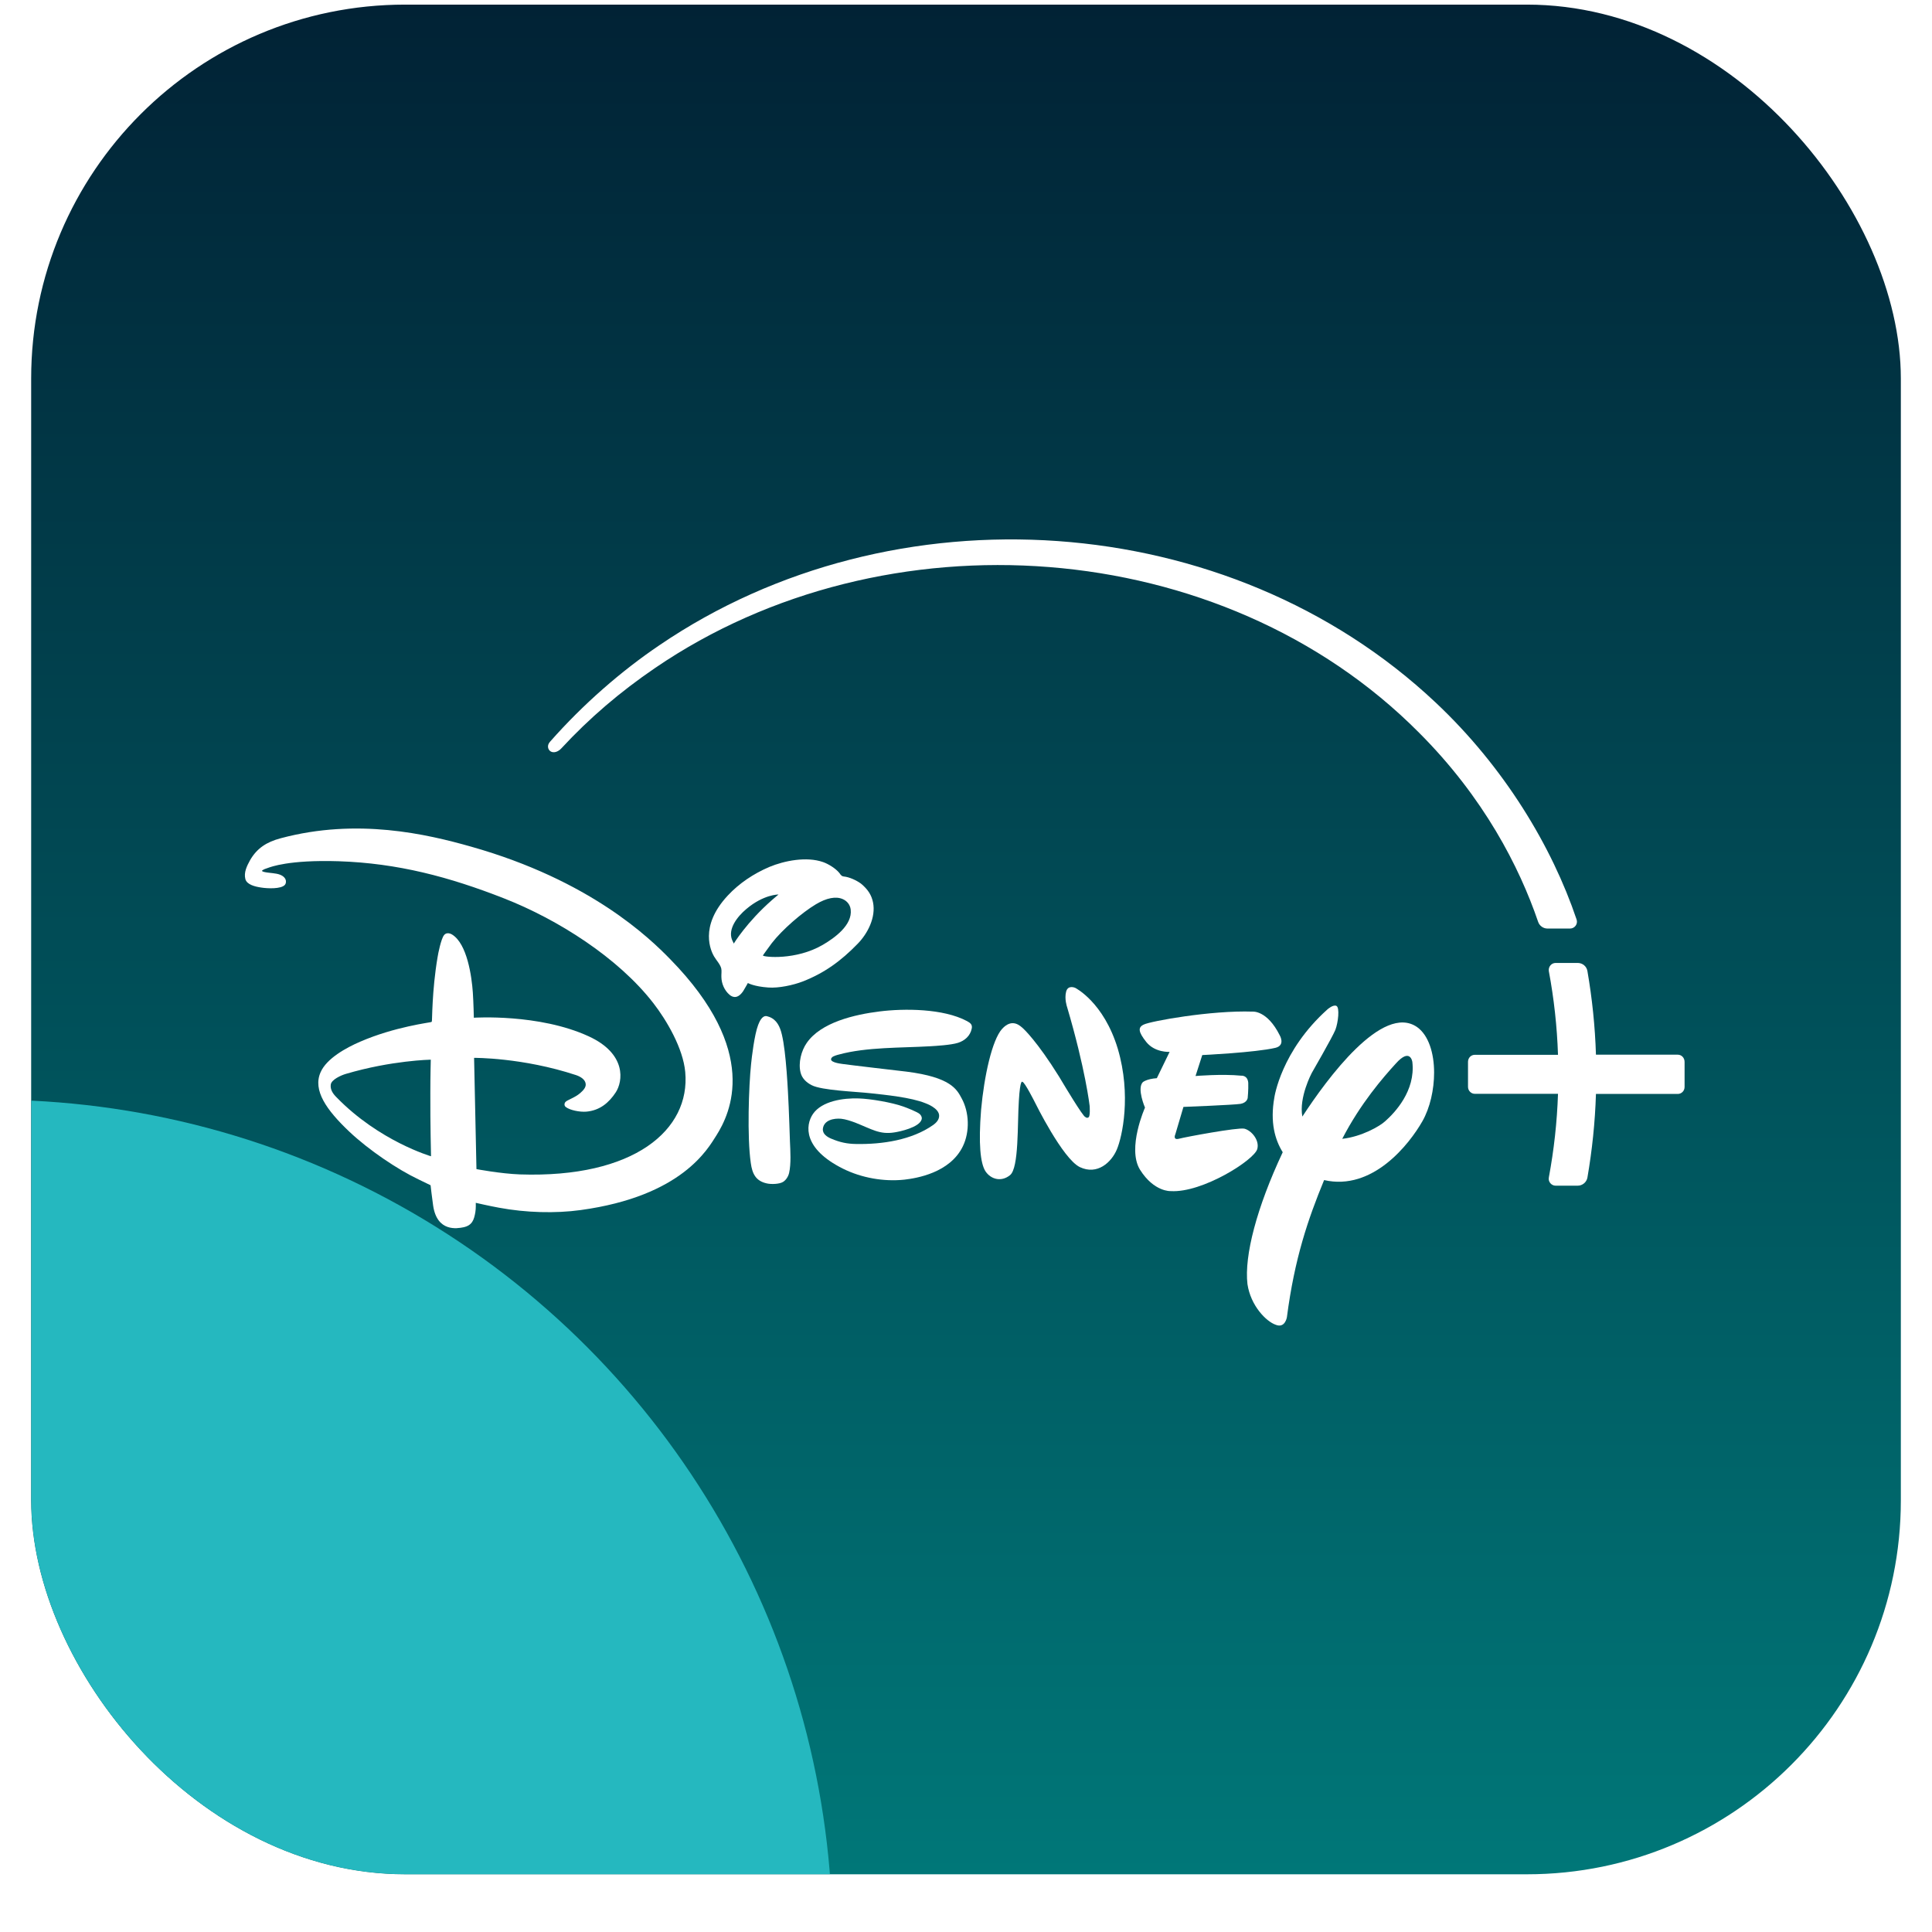
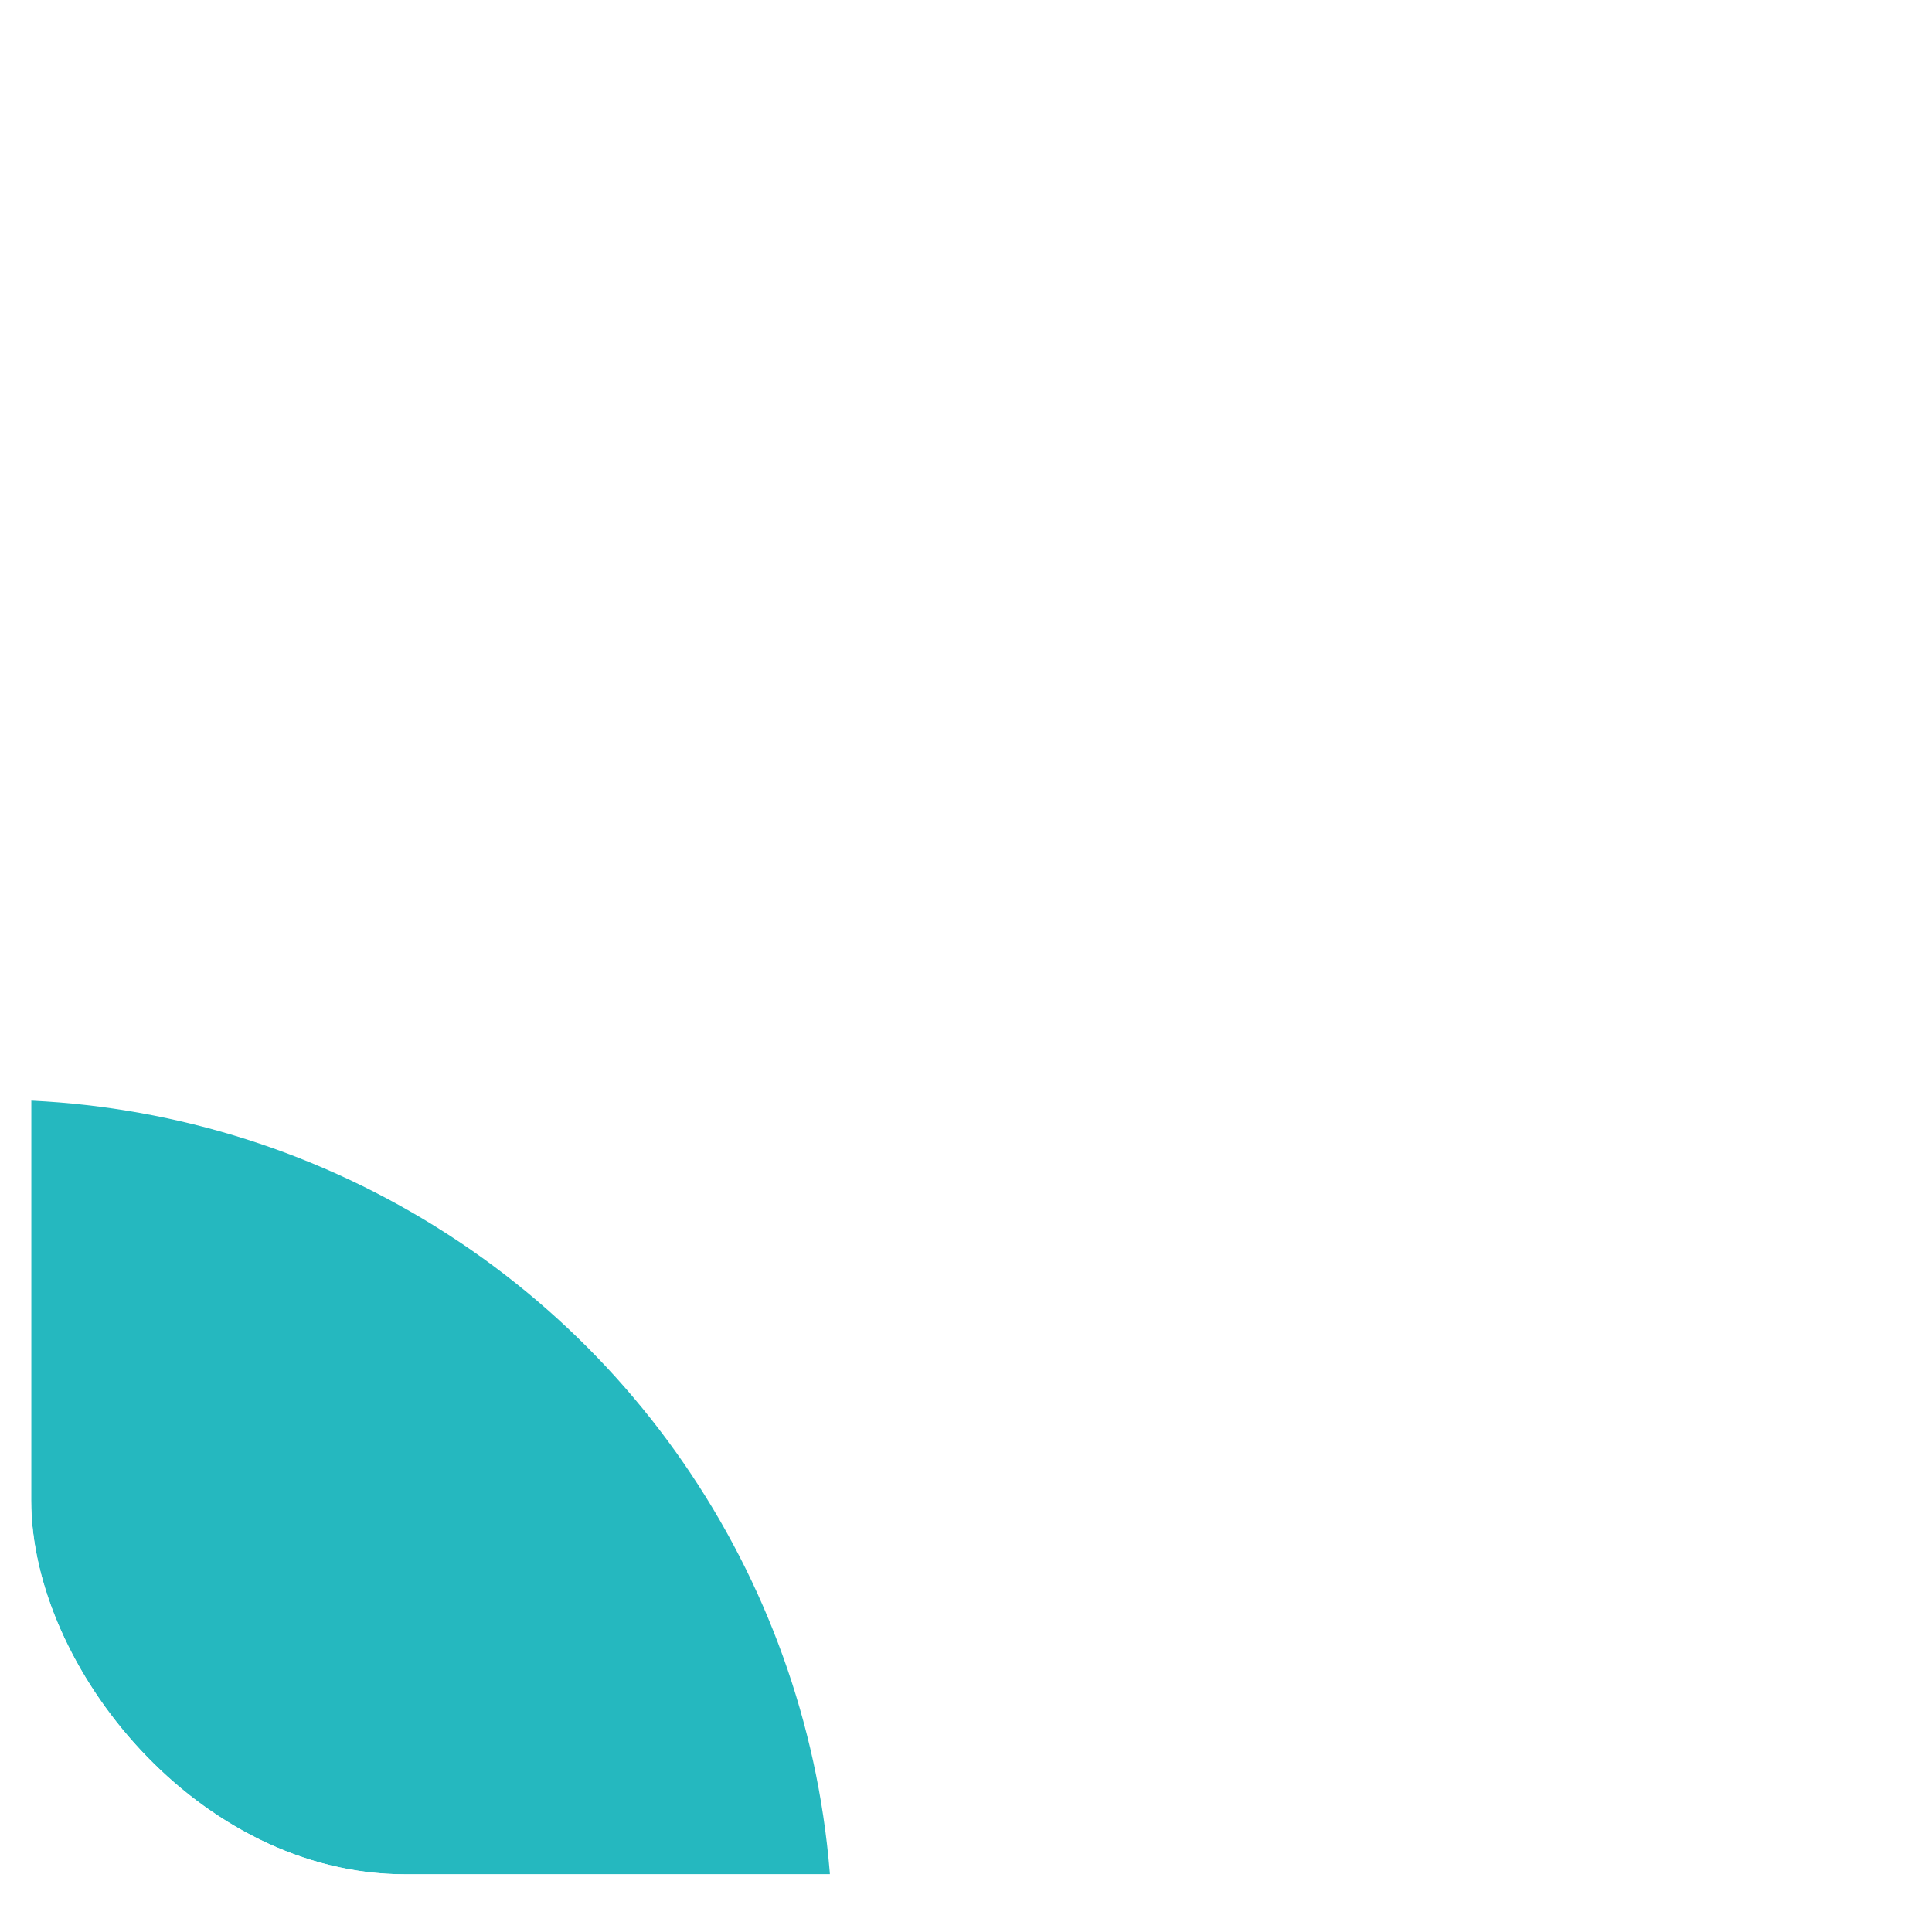
<svg xmlns="http://www.w3.org/2000/svg" width="31" height="31" viewBox="0 0 31 31" fill="none">
  <g clip-path="url(#clip0_118_969)">
-     <rect x="0.5" y="0.074" width="30" height="30" rx="6" fill="url(#paint0_linear_118_969)" />
    <g filter="url(#filter0_f_118_969)">
      <circle cx="-0.141" cy="31.145" r="13.5" fill="#25B8BF" />
    </g>
    <g clip-path="url(#clip1_118_969)">
      <path d="M7.556 13.584C6.853 13.385 5.733 13.121 4.505 13.45C4.277 13.51 4.123 13.611 4.013 13.801C3.96 13.897 3.91 14 3.937 14.105C3.96 14.194 4.089 14.226 4.19 14.241C4.288 14.257 4.512 14.268 4.572 14.197C4.604 14.159 4.604 14.053 4.44 14.02C4.38 14.006 4.215 14.002 4.203 13.973C4.203 13.973 4.21 13.953 4.3 13.926C4.34 13.912 4.633 13.794 5.431 13.819C6.382 13.85 7.211 14.071 8.09 14.416C8.949 14.753 9.915 15.364 10.481 16.093C10.695 16.368 10.961 16.82 10.995 17.202C11.08 18.128 10.177 18.906 8.341 18.844C8.027 18.832 7.645 18.759 7.645 18.759L7.607 16.974C7.607 16.974 8.383 16.967 9.244 17.251C9.318 17.276 9.392 17.323 9.398 17.394C9.403 17.448 9.36 17.495 9.311 17.538C9.222 17.616 9.099 17.649 9.072 17.683C9.052 17.707 9.052 17.743 9.079 17.763C9.143 17.813 9.302 17.846 9.409 17.837C9.626 17.817 9.77 17.694 9.879 17.529C9.995 17.354 10.06 16.909 9.443 16.627C8.645 16.261 7.603 16.33 7.603 16.33C7.603 16.33 7.598 16.088 7.587 15.927C7.569 15.664 7.495 15.143 7.254 14.995C7.209 14.968 7.155 14.964 7.124 15.006C7.077 15.066 7.03 15.299 7.021 15.359C6.929 15.901 6.936 16.384 6.929 16.39C6.927 16.393 6.925 16.397 6.92 16.399C6.912 16.406 6.335 16.473 5.778 16.715C5.556 16.811 5.239 16.983 5.143 17.207C5.017 17.495 5.237 17.81 5.606 18.159C5.919 18.454 6.379 18.765 6.719 18.926C6.806 18.967 6.909 19.018 6.909 19.018C6.909 19.018 6.932 19.224 6.95 19.345C7.014 19.774 7.341 19.711 7.433 19.693C7.58 19.664 7.607 19.566 7.627 19.452C7.638 19.389 7.634 19.3 7.634 19.3C7.634 19.3 7.855 19.351 8.005 19.378C8.439 19.459 8.911 19.472 9.318 19.416C10.95 19.192 11.362 18.425 11.494 18.22C11.72 17.862 12.2 16.869 10.756 15.393C10.425 15.053 9.472 14.125 7.556 13.584ZM5.4 17.607C5.339 17.547 5.295 17.479 5.308 17.399C5.322 17.321 5.474 17.253 5.55 17.231C6.285 17.014 6.912 17.003 6.912 17.003C6.912 17.003 6.905 17.267 6.905 17.533C6.903 18.038 6.916 18.553 6.916 18.553C6.916 18.553 6.084 18.311 5.4 17.607Z" fill="white" />
-       <path d="M12.881 15.748C13.225 15.614 13.494 15.42 13.762 15.143C13.921 14.981 14.057 14.72 14.008 14.478C13.983 14.36 13.928 14.277 13.829 14.19C13.78 14.147 13.666 14.087 13.574 14.069C13.547 14.065 13.518 14.062 13.507 14.053C13.494 14.044 13.482 14.029 13.471 14.011C13.411 13.935 13.29 13.861 13.205 13.832C12.941 13.74 12.586 13.81 12.346 13.91C12.091 14.018 11.857 14.176 11.678 14.369C11.208 14.872 11.414 15.27 11.456 15.344C11.492 15.406 11.557 15.473 11.573 15.54C11.582 15.579 11.573 15.63 11.575 15.677C11.577 15.782 11.624 15.892 11.705 15.961C11.761 16.01 11.843 16.026 11.926 15.901C11.953 15.858 12 15.773 12 15.773C12 15.773 12.096 15.829 12.326 15.845C12.494 15.858 12.729 15.807 12.881 15.748ZM11.774 15.14C11.774 15.14 11.758 15.107 11.747 15.082C11.675 14.905 11.832 14.706 11.975 14.586C12.255 14.349 12.492 14.353 12.492 14.353C12.492 14.353 12.436 14.398 12.389 14.44C11.982 14.796 11.774 15.14 11.774 15.14ZM12.384 15.133C12.554 14.914 12.87 14.642 13.091 14.51C13.263 14.407 13.413 14.378 13.523 14.427C13.59 14.456 13.641 14.516 13.65 14.595C13.679 14.843 13.393 15.049 13.203 15.16C12.769 15.413 12.255 15.357 12.241 15.332C12.239 15.33 12.346 15.185 12.384 15.133Z" fill="white" />
      <path d="M22.738 16.48C22.183 16.095 21.291 17.312 20.897 17.916C20.839 17.609 21.047 17.218 21.047 17.218C21.047 17.218 21.38 16.641 21.427 16.524C21.472 16.406 21.499 16.165 21.443 16.14C21.392 16.115 21.302 16.194 21.302 16.194C20.553 16.864 20.448 17.609 20.448 17.609C20.376 18.009 20.459 18.291 20.582 18.488C20.166 19.374 19.963 20.147 20.016 20.604C20.068 20.952 20.316 21.203 20.468 21.256C20.62 21.319 20.649 21.136 20.649 21.136C20.772 20.19 20.989 19.559 21.246 18.935C22.027 19.114 22.615 18.356 22.823 17.991C22.946 17.775 23.011 17.484 23.011 17.209C23.011 16.902 22.924 16.612 22.738 16.48ZM22.23 17.987C22.141 18.072 21.843 18.24 21.537 18.273C21.83 17.705 22.194 17.287 22.396 17.066C22.631 16.802 22.662 17.041 22.662 17.041C22.715 17.506 22.376 17.857 22.23 17.987Z" fill="white" />
      <path d="M20.174 18.436C20.212 18.296 20.082 18.139 19.966 18.11C19.857 18.088 19.02 18.244 18.92 18.271C18.812 18.3 18.859 18.2 18.859 18.2L18.989 17.761C18.989 17.761 19.79 17.73 19.906 17.712C20.013 17.692 20.02 17.616 20.02 17.616C20.02 17.616 20.033 17.491 20.029 17.374C20.018 17.249 19.917 17.26 19.917 17.26C19.608 17.229 19.183 17.265 19.183 17.265L19.291 16.929C19.291 16.929 20.141 16.889 20.465 16.813C20.63 16.773 20.534 16.612 20.534 16.612C20.333 16.209 20.1 16.232 20.1 16.232C19.432 16.209 18.459 16.386 18.354 16.439C18.255 16.484 18.264 16.558 18.394 16.721C18.533 16.893 18.767 16.878 18.767 16.878L18.562 17.3C18.394 17.312 18.336 17.365 18.336 17.365C18.24 17.468 18.372 17.772 18.372 17.772C18.372 17.772 18.081 18.423 18.291 18.767C18.517 19.128 18.785 19.112 18.785 19.112C19.293 19.143 20.129 18.611 20.174 18.436Z" fill="white" />
      <path d="M17.253 15.851C17.253 15.851 17.135 15.796 17.106 15.914C17.077 16.03 17.121 16.155 17.121 16.155C17.417 17.155 17.484 17.745 17.484 17.745C17.484 17.745 17.497 17.92 17.464 17.929C17.439 17.947 17.414 17.922 17.414 17.922C17.381 17.924 17.057 17.381 17.057 17.381L16.994 17.276C16.638 16.703 16.422 16.507 16.422 16.507C16.37 16.46 16.243 16.33 16.079 16.509C15.918 16.688 15.791 17.267 15.742 17.81C15.699 18.354 15.73 18.662 15.811 18.792C15.898 18.924 16.066 18.969 16.205 18.857C16.352 18.745 16.323 18.029 16.348 17.663C16.37 17.294 16.406 17.361 16.406 17.361C16.437 17.352 16.607 17.69 16.607 17.69C16.607 17.69 17.05 18.593 17.327 18.727C17.609 18.861 17.835 18.647 17.92 18.445C18.007 18.242 18.155 17.571 17.936 16.829C17.71 16.079 17.253 15.851 17.253 15.851Z" fill="white" />
-       <path d="M12.655 17.763C12.644 17.515 12.615 16.884 12.545 16.598C12.516 16.475 12.465 16.363 12.344 16.317C12.331 16.312 12.315 16.308 12.304 16.305C12.228 16.29 12.185 16.395 12.165 16.446C12.105 16.601 12.062 16.965 12.051 17.079C12.015 17.426 11.986 18.244 12.047 18.662C12.071 18.837 12.129 18.951 12.306 18.989C12.378 19.005 12.509 19 12.565 18.964C12.615 18.933 12.65 18.873 12.662 18.819C12.695 18.674 12.682 18.468 12.675 18.311C12.668 18.132 12.664 17.949 12.655 17.763Z" fill="white" />
      <path d="M15.516 16.384C15.134 16.18 14.505 16.18 14.114 16.229C13.711 16.279 13.172 16.404 12.944 16.735C12.857 16.86 12.806 17.055 12.846 17.211C12.868 17.298 12.931 17.365 13.023 17.412C13.186 17.497 13.729 17.515 13.971 17.542C14.199 17.567 14.619 17.607 14.852 17.703C14.852 17.703 15.071 17.779 15.069 17.904C15.069 17.967 15.022 18.016 14.975 18.05C14.63 18.293 14.159 18.363 13.738 18.356C13.595 18.354 13.479 18.331 13.334 18.269C13.271 18.242 13.193 18.193 13.204 18.108C13.222 17.974 13.376 17.94 13.497 17.951C13.566 17.958 13.653 17.987 13.72 18.012C13.991 18.119 14.114 18.208 14.351 18.17C14.44 18.157 14.747 18.09 14.787 17.965C14.798 17.933 14.783 17.9 14.76 17.878C14.729 17.844 14.543 17.772 14.494 17.755C14.313 17.69 13.971 17.631 13.781 17.625C13.53 17.616 13.188 17.667 13.045 17.873C12.918 18.059 12.888 18.434 13.526 18.752C13.821 18.899 14.181 18.964 14.512 18.928C14.702 18.906 15.245 18.821 15.451 18.39C15.563 18.157 15.552 17.846 15.431 17.625C15.353 17.479 15.257 17.285 14.546 17.195C14.431 17.182 13.595 17.084 13.519 17.072C13.477 17.066 13.28 17.043 13.349 16.967C13.369 16.945 13.427 16.929 13.463 16.92C13.902 16.8 14.458 16.815 14.921 16.788C15.024 16.782 15.259 16.768 15.371 16.733C15.478 16.699 15.568 16.623 15.592 16.504C15.605 16.444 15.574 16.415 15.516 16.384Z" fill="white" />
      <path d="M26.92 16.923H25.608C25.594 16.469 25.547 16.021 25.471 15.581C25.458 15.505 25.393 15.451 25.315 15.451H24.961C24.892 15.451 24.841 15.514 24.852 15.583C24.934 16.021 24.984 16.471 24.999 16.925H23.664C23.604 16.925 23.555 16.974 23.555 17.037V17.439C23.555 17.5 23.604 17.551 23.664 17.551H24.999C24.984 18.005 24.934 18.452 24.852 18.893C24.838 18.96 24.892 19.025 24.961 19.025H25.315C25.391 19.025 25.458 18.969 25.471 18.895C25.547 18.454 25.594 18.007 25.608 17.553H26.92C26.981 17.553 27.03 17.504 27.03 17.441V17.039C27.03 16.972 26.981 16.923 26.92 16.923Z" fill="white" />
      <path d="M8.831 12.054C8.883 12.09 8.957 12.063 9.008 12.007C9.457 11.522 9.952 11.099 10.513 10.717C14.196 8.203 19.604 8.57 22.768 11.755C23.808 12.794 24.38 13.912 24.68 14.791C24.702 14.856 24.763 14.899 24.83 14.899H25.192C25.268 14.899 25.322 14.825 25.297 14.753C24.904 13.588 24.141 12.311 23.034 11.271C19.713 8.145 14.333 7.798 10.582 10.352C9.97 10.766 9.359 11.296 8.825 11.902C8.773 11.96 8.791 12.025 8.831 12.054Z" fill="white" />
    </g>
  </g>
  <defs>
    <filter id="filter0_f_118_969" x="-32.712" y="-1.426" width="65.143" height="65.143" filterUnits="userSpaceOnUse" color-interpolation-filters="sRGB">
      <feFlood flood-opacity="0" result="BackgroundImageFix" />
      <feBlend mode="normal" in="SourceGraphic" in2="BackgroundImageFix" result="shape" />
      <feGaussianBlur stdDeviation="9.536" result="effect1_foregroundBlur_118_969" />
    </filter>
    <linearGradient id="paint0_linear_118_969" x1="15.5" y1="0.074" x2="15.5" y2="30.074" gradientUnits="userSpaceOnUse">
      <stop stop-color="#012235" />
      <stop offset="1" stop-color="#007778" />
    </linearGradient>
    <clipPath id="clip0_118_969">
      <rect x="0.5" y="0.074" width="30" height="30" rx="6" fill="white" />
    </clipPath>
    <clipPath id="clip1_118_969">
      <rect width="23.101" height="12.635" fill="white" transform="translate(3.93 8.646)" />
    </clipPath>
  </defs>
</svg>